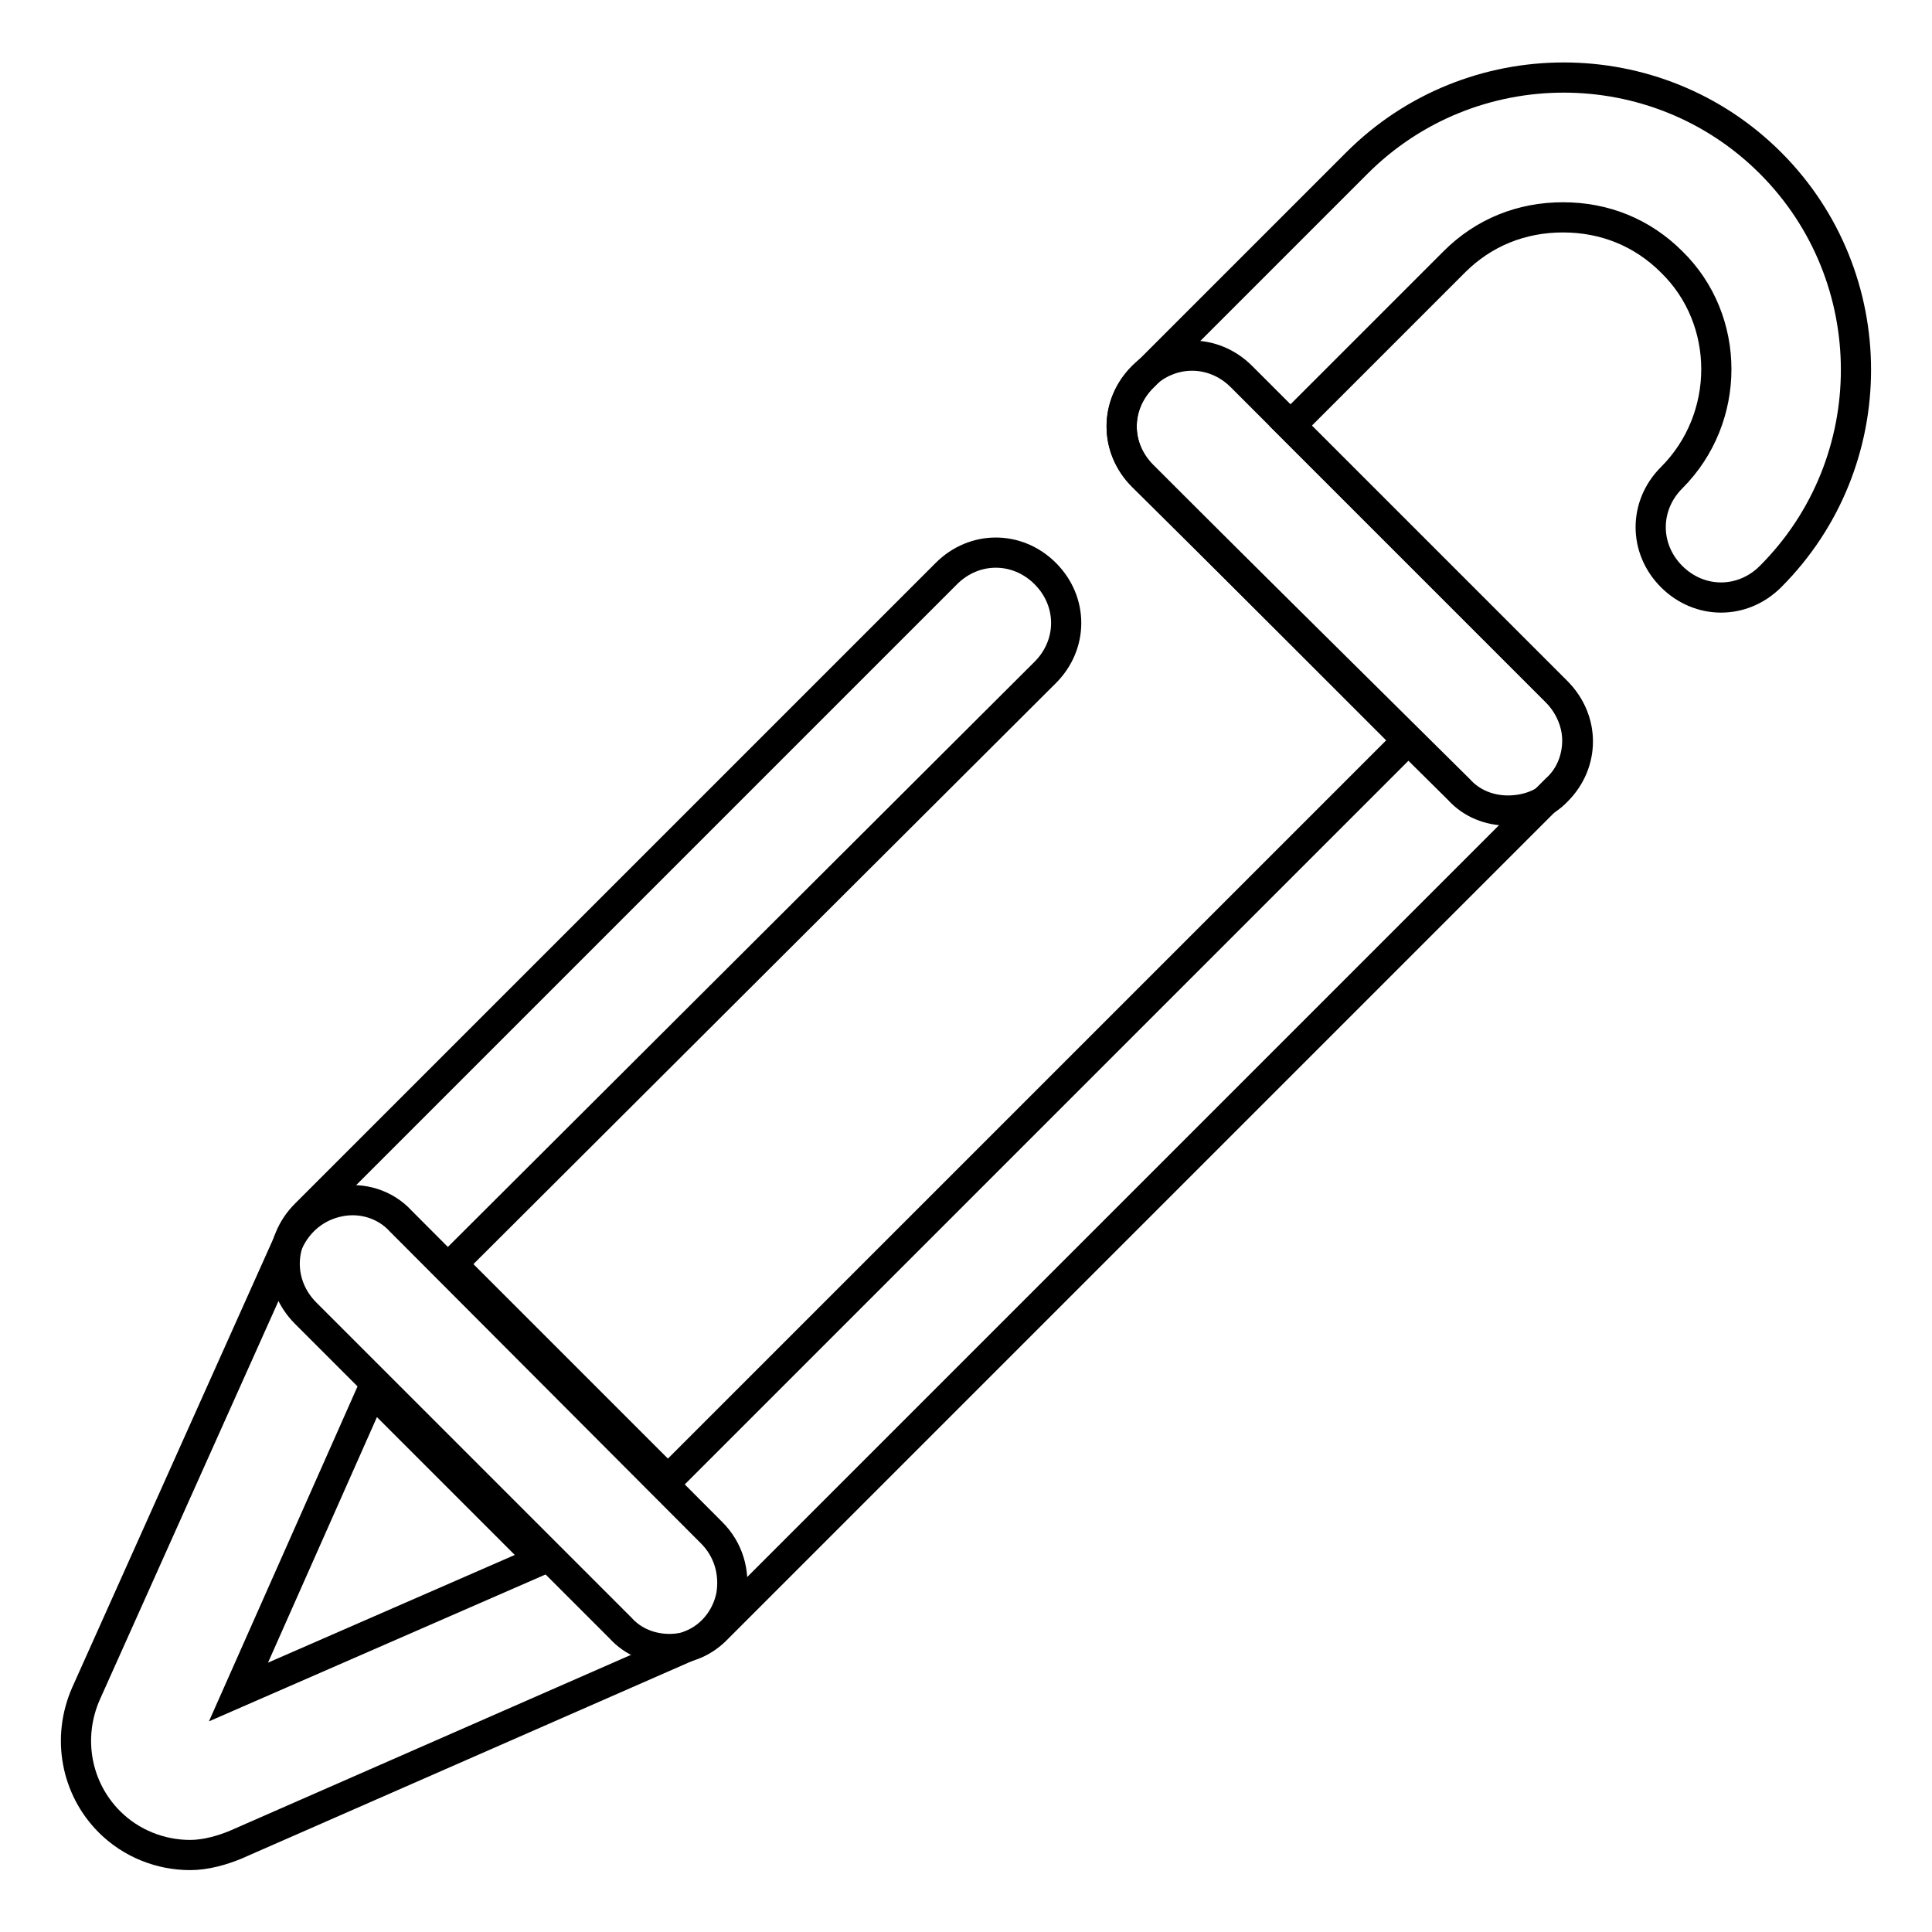
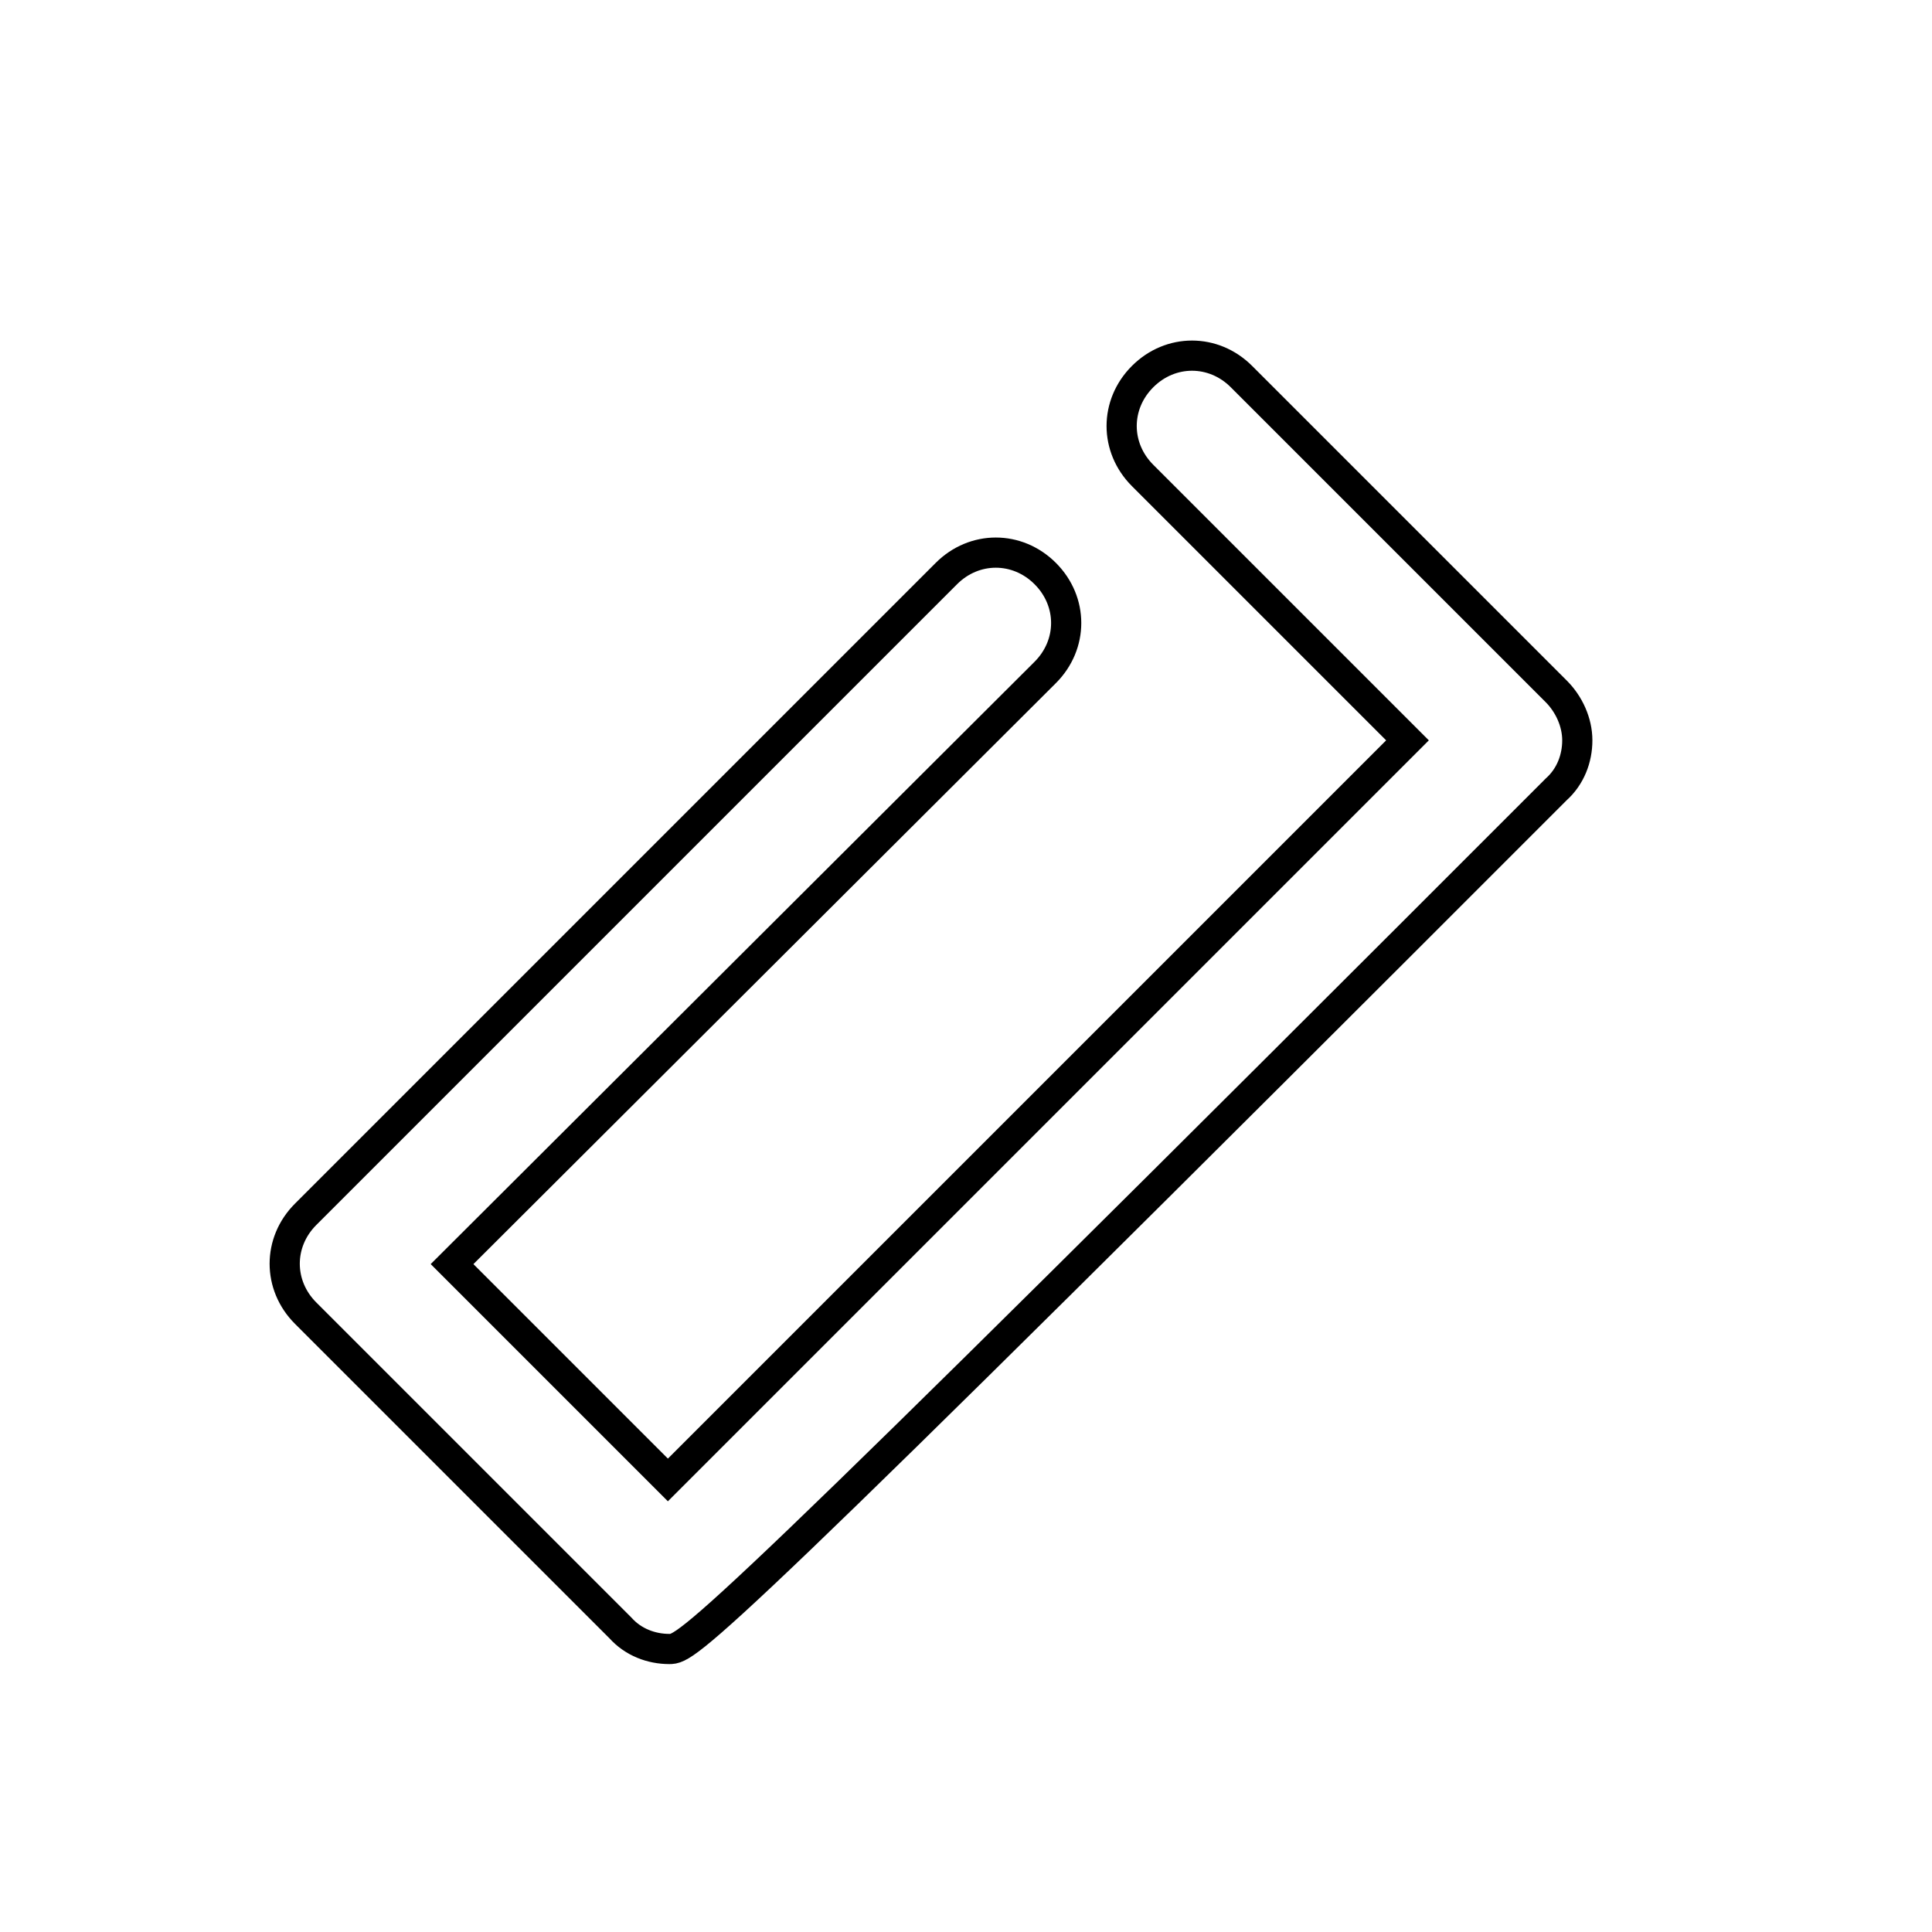
<svg xmlns="http://www.w3.org/2000/svg" version="1.1" x="0px" y="0px" viewBox="0 0 256 256" enable-background="new 0 0 256 256" xml:space="preserve">
  <g>
-     <path stroke-width="4" fill-opacity="0" stroke="#000000" d="M88.7,218.5c-2.4,0-4.8-0.9-6.5-2.8L40.5,174c-3.7-3.7-3.7-9.4,0-13.1L125.4,76c3.7-3.7,9.4-3.7,13.1,0 c3.7,3.7,3.7,9.4,0,13.1l-78.6,78.4l28.6,28.6l98-98l-35.1-35.1c-3.7-3.7-3.7-9.4,0-13.1c3.7-3.7,9.4-3.7,13.1,0l41.7,41.7 c1.7,1.7,2.8,4.1,2.8,6.5c0,2.4-0.9,4.8-2.8,6.5L95.1,215.7C93.3,217.6,91.1,218.5,88.7,218.5L88.7,218.5z" />
-     <path stroke-width="4" fill-opacity="0" stroke="#000000" d="M199.8,107.4c-2.4,0-4.8-0.9-6.5-2.8l-41.9-41.5c-3.7-3.7-3.7-9.4,0-13.1l28.4-28.4 c15.1-15.1,39.7-15.1,54.8,0s15.1,39.7,0,54.8c-3.7,3.7-9.4,3.7-13.1,0c-3.7-3.7-3.7-9.4,0-13.1c7.9-7.9,7.9-20.9,0-28.6 c-3.9-3.9-8.9-5.9-14.4-5.9c-5.5,0-10.5,2-14.4,5.9L171,56.4l35.3,35.3c3.7,3.7,3.7,9.4,0,13.1 C204.6,106.6,202.2,107.4,199.8,107.4z M25.2,245.8c-3.9,0-7.8-1.5-10.7-4.4c-4.4-4.4-5.7-11.1-3.1-17l26.8-59.8 c1.3-2.8,3.7-4.8,6.8-5.4c3-0.6,6.1,0.4,8.1,2.6l41.2,41.3c2.2,2.2,3.1,5.2,2.6,8.3c-0.6,3-2.6,5.5-5.4,6.6l-60.2,26.4 C29.4,245.2,27.2,245.8,25.2,245.8L25.2,245.8z M49.3,184.3l-17.7,39.9l40.1-17.5L49.3,184.3z" />
+     <path stroke-width="4" fill-opacity="0" stroke="#000000" d="M88.7,218.5c-2.4,0-4.8-0.9-6.5-2.8L40.5,174c-3.7-3.7-3.7-9.4,0-13.1L125.4,76c3.7-3.7,9.4-3.7,13.1,0 c3.7,3.7,3.7,9.4,0,13.1l-78.6,78.4l28.6,28.6l98-98l-35.1-35.1c-3.7-3.7-3.7-9.4,0-13.1c3.7-3.7,9.4-3.7,13.1,0l41.7,41.7 c1.7,1.7,2.8,4.1,2.8,6.5c0,2.4-0.9,4.8-2.8,6.5C93.3,217.6,91.1,218.5,88.7,218.5L88.7,218.5z" />
  </g>
</svg>